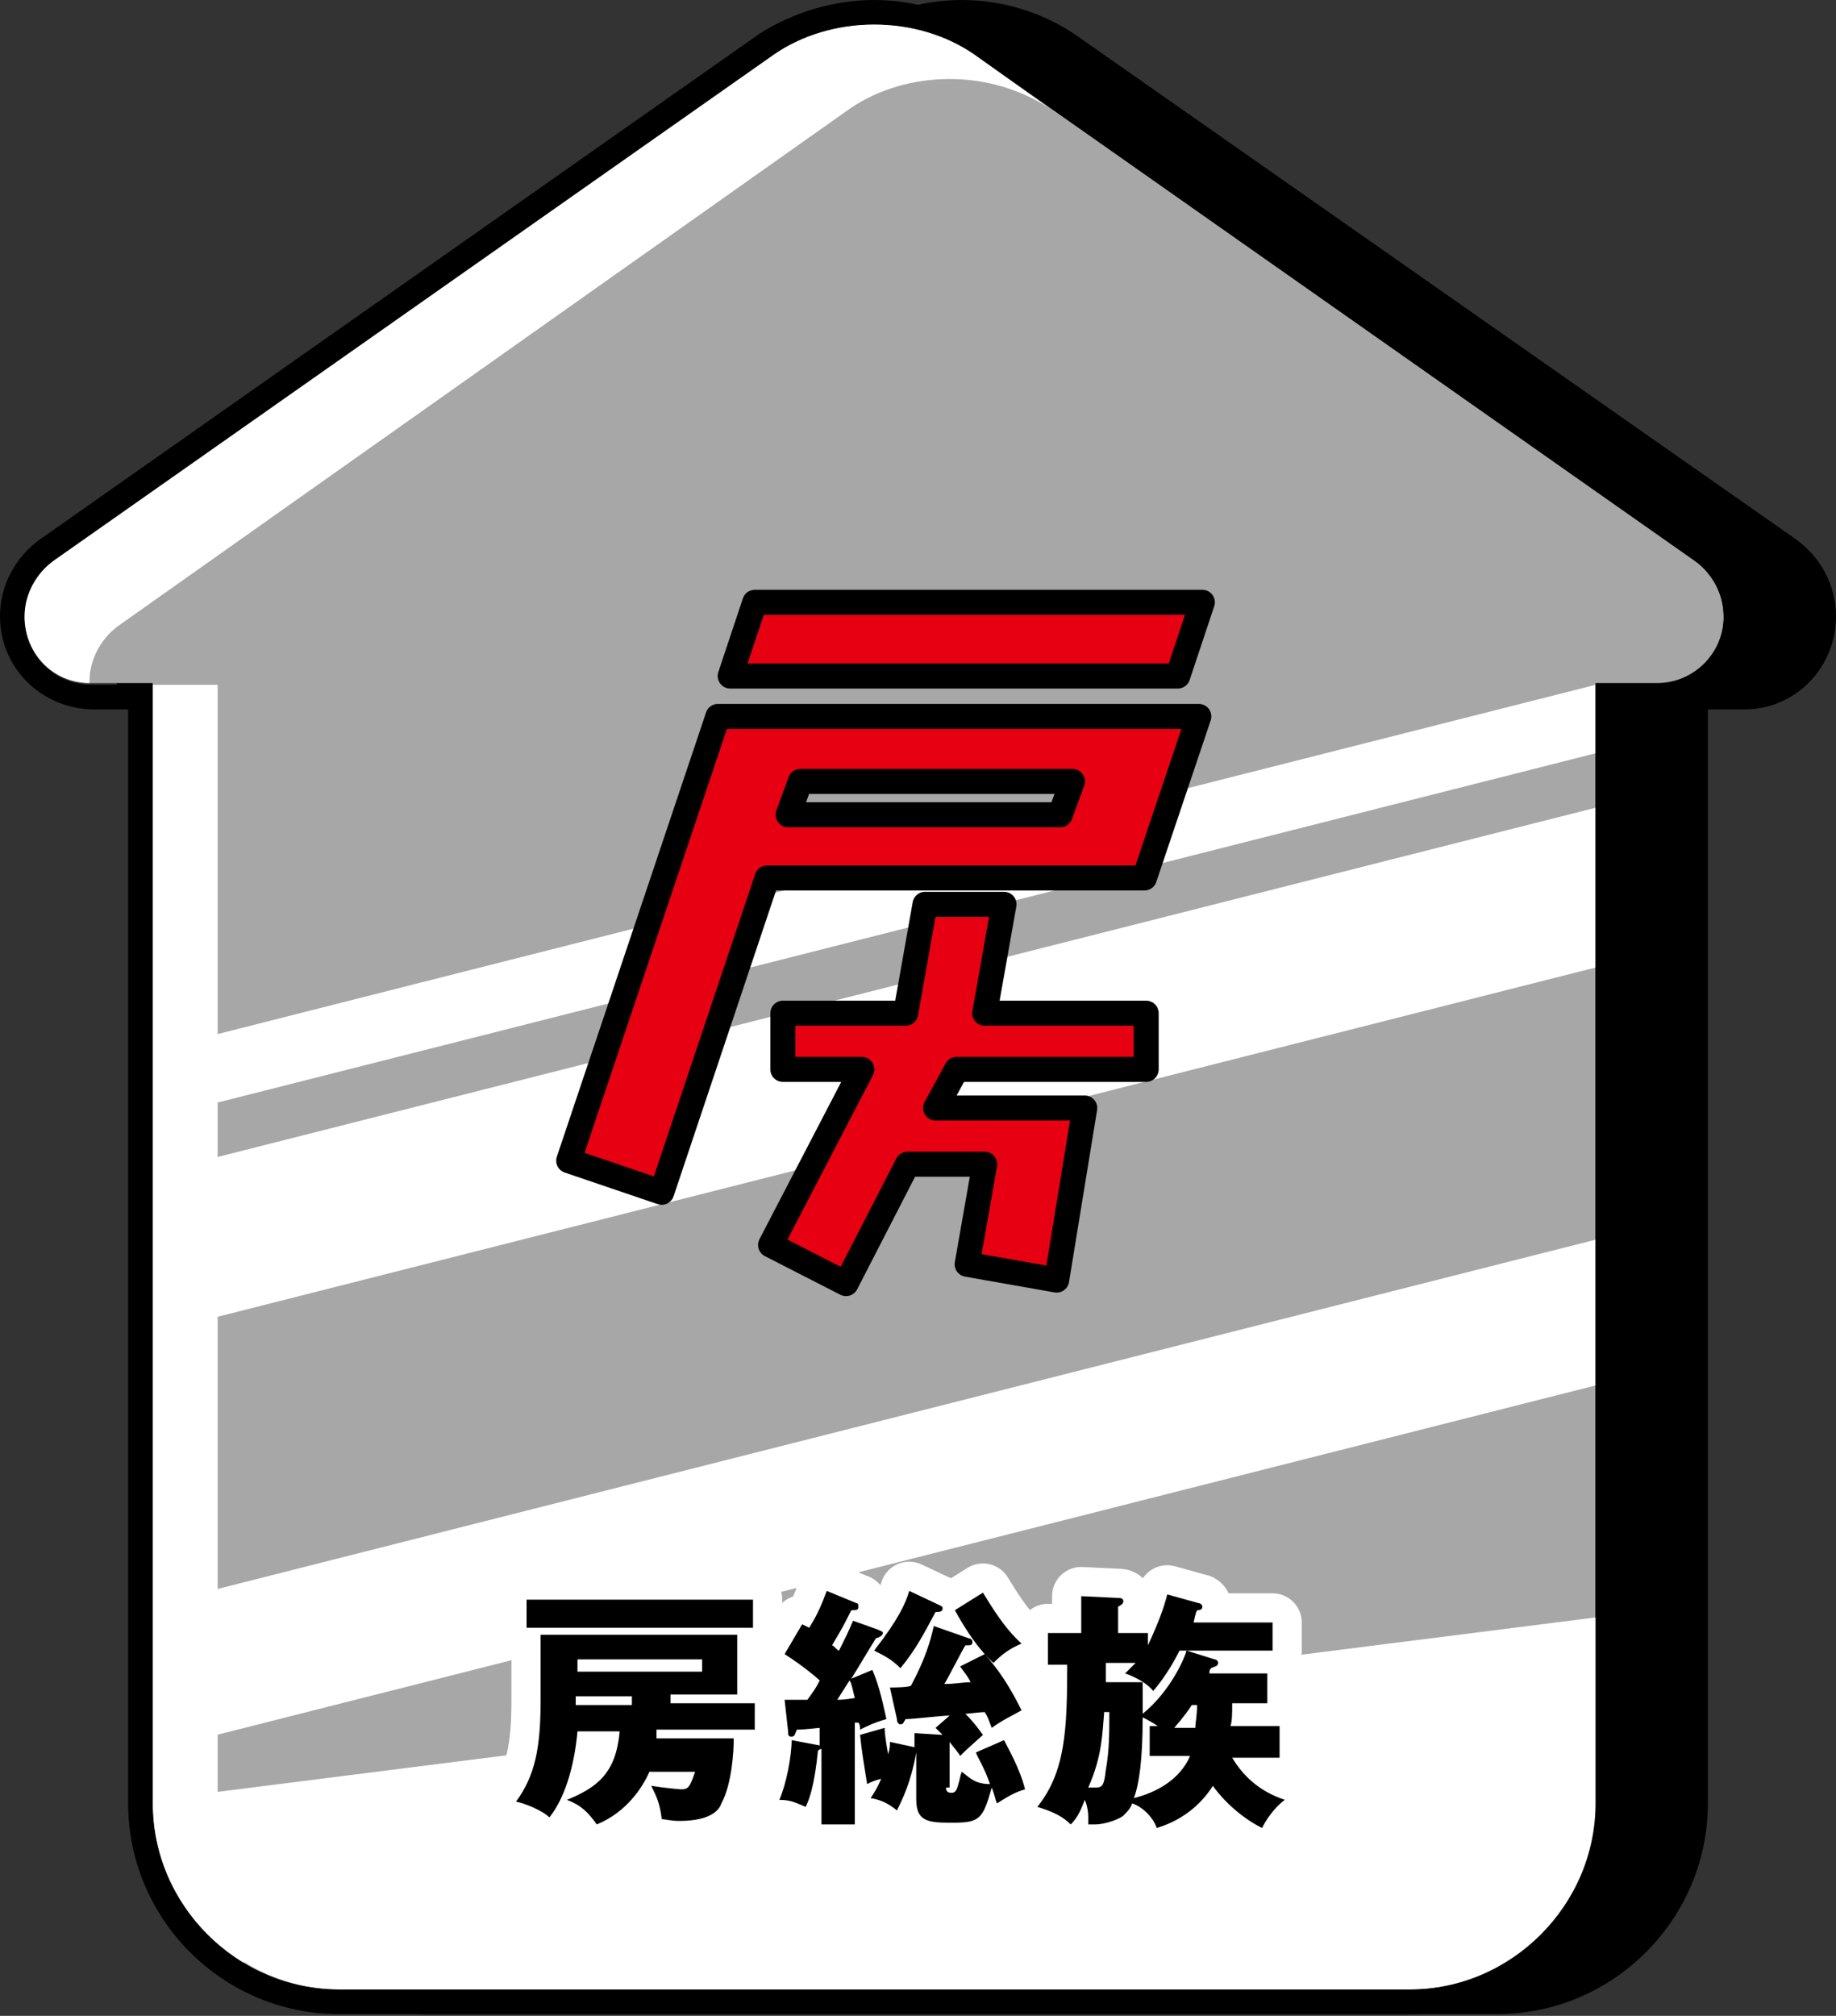
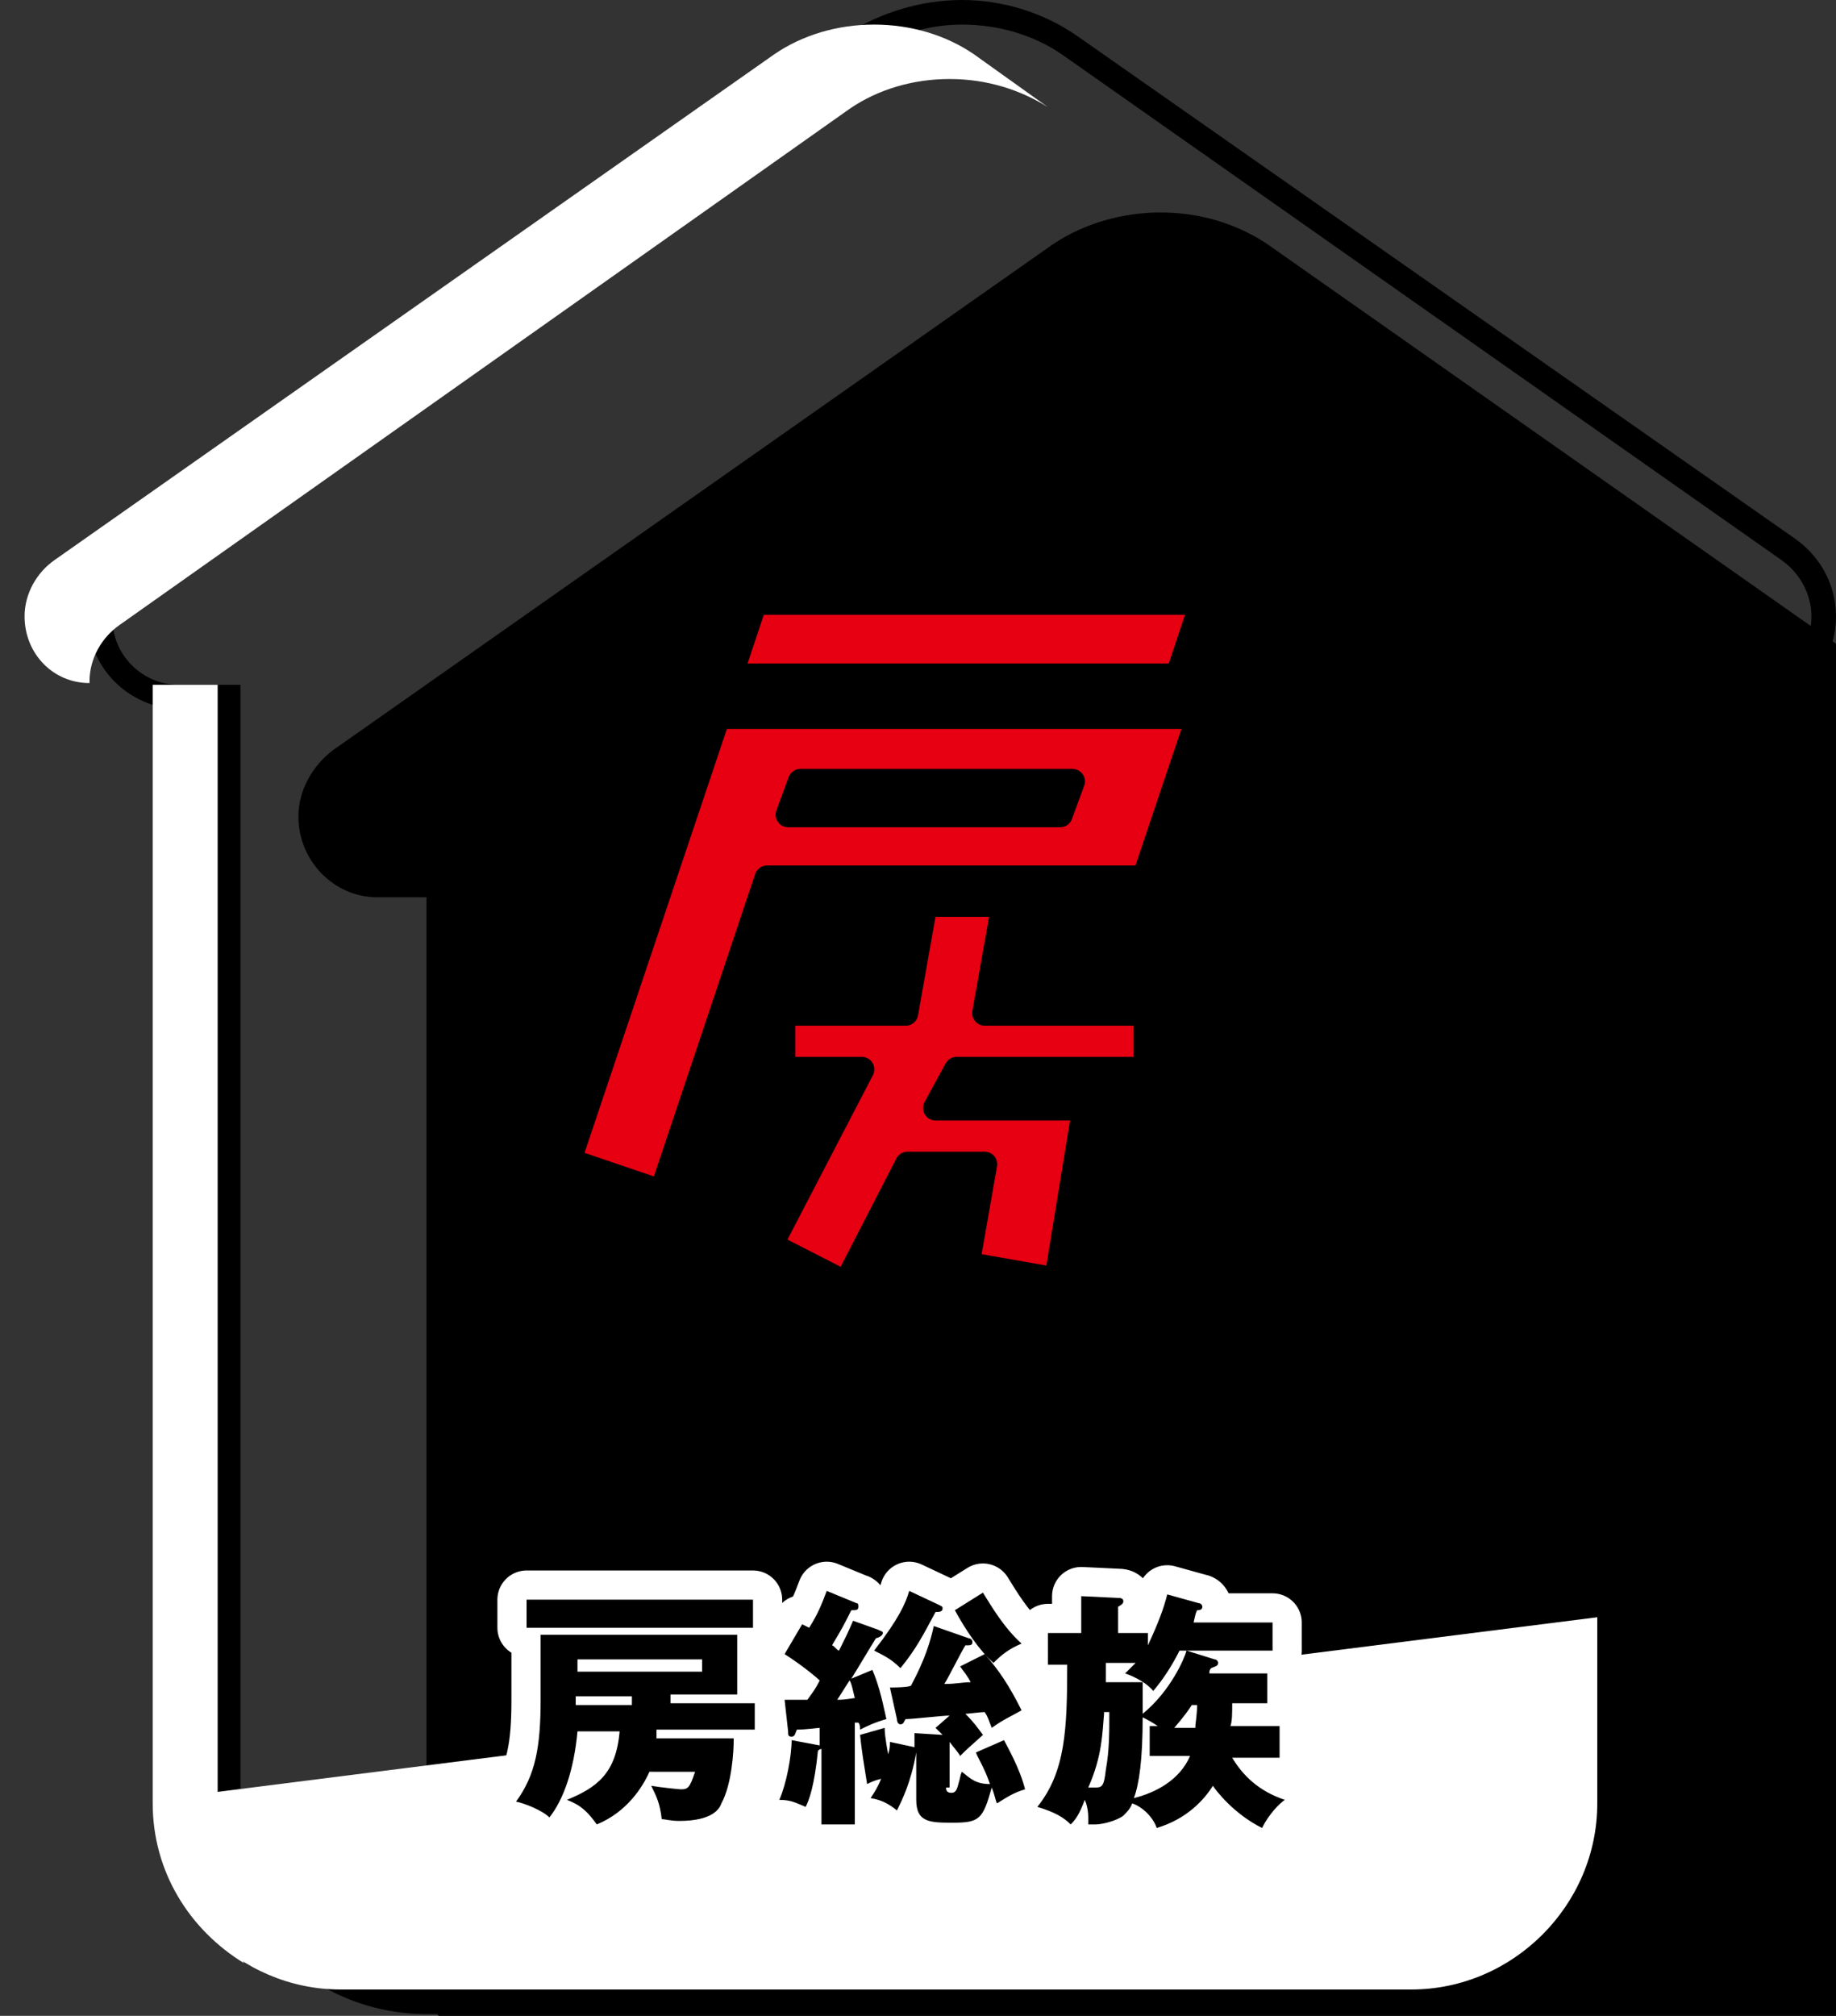
<svg xmlns="http://www.w3.org/2000/svg" version="1.1" id="レイヤー_1" x="0" y="0" viewBox="0 0 104.6 114.8" xml:space="preserve">
  <rect x="0" y="0" width="104.6" height="114.8" fill="#333333" stroke="none" />
  <style>.st1{fill:#fff}.st2{fill:#e60012;stroke:#000;stroke-width:1.425;stroke-linecap:round;stroke-linejoin:round;stroke-miterlimit:10}</style>
-   <path d="M24.3 114.1c-6.2 0-11.3-5.1-11.3-11.3v-63h-2.8c-2.5 0-4.5-2.1-4.5-4.6 0-1.5.8-2.9 2-3.8l41-28.8c1.8-1.2 4-1.8 6.1-1.8 2.2 0 4.3.6 6.1 1.8l41 28.8c1.2.8 2 2.3 2 3.8 0 2.5-2 4.5-4.5 4.6h-2.8v63c0 6.2-5.1 11.3-11.3 11.3h-61z" />
+   <path d="M24.3 114.1v-63h-2.8c-2.5 0-4.5-2.1-4.5-4.6 0-1.5.8-2.9 2-3.8l41-28.8c1.8-1.2 4-1.8 6.1-1.8 2.2 0 4.3.6 6.1 1.8l41 28.8c1.2.8 2 2.3 2 3.8 0 2.5-2 4.5-4.5 4.6h-2.8v63c0 6.2-5.1 11.3-11.3 11.3h-61z" />
  <path d="M54.8 1.4c2.1 0 4.1.6 5.7 1.7l41 28.8c1 .7 1.7 1.9 1.7 3.2 0 2.1-1.7 3.8-3.8 3.8h-3.5v63.8c0 5.8-4.8 10.6-10.6 10.6h-61c-5.8 0-10.6-4.8-10.6-10.6V39h-3.5c-2.1 0-3.8-1.7-3.8-3.8 0-1.3.7-2.5 1.7-3.2l41-28.8c1.6-1.1 3.6-1.8 5.7-1.8m0-1.4c-2.3 0-4.6.7-6.5 1.9l-41 28.8c-1.4 1-2.3 2.6-2.3 4.4 0 2.9 2.3 5.2 5.2 5.3h2.1v62.3c0 6.6 5.4 12 12 12h61c6.6 0 12-5.4 12-12V40.4h2.1c2.9 0 5.2-2.4 5.2-5.3 0-1.8-.9-3.4-2.3-4.4L61.3 2c-1.9-1.3-4.2-2-6.5-2z" />
-   <path d="M96.5 31.9l-41-28.8c-1.6-1.1-3.6-1.7-5.7-1.7s-4.1.6-5.7 1.7l-41 28.8c-1 .7-1.7 1.9-1.7 3.2 0 2.1 1.7 3.8 3.8 3.8h3.5v63.8c0 5.8 4.8 10.6 10.6 10.6h61c5.8 0 10.6-4.8 10.6-10.6V39h3.5c2.1 0 3.8-1.7 3.8-3.8 0-1.4-.6-2.6-1.7-3.3z" fill="#a7a7a7" />
  <path class="st1" d="M8.8 102.5v.2c0 5.8 4.8 10.6 10.6 10.6h61c5.8 0 10.6-4.8 10.6-10.6V92.1L8.8 102.5z" />
  <path class="st1" d="M12.4 39H8.7v63.7c0 3.9 2.1 7.2 5.2 9.1-1-1.6-1.5-3.4-1.5-5.4V39z" />
-   <path class="st1" d="M90.9 46L8.8 66.8v9.1l82.1-20.8zm0-7L8.8 59.8v3.9l82.1-20.8zm0 31.6L8.8 91.4v8.3l82.1-20.8z" />
-   <path d="M49.8 1.4c2.1 0 4.1.6 5.7 1.7l41 28.8c1 .7 1.7 1.9 1.7 3.2 0 2.1-1.7 3.8-3.8 3.8h-3.5v63.8c0 5.8-4.8 10.6-10.6 10.6h-61c-5.8 0-10.6-4.8-10.6-10.6V39H5.2c-2.1 0-3.8-1.7-3.8-3.8 0-1.3.7-2.5 1.7-3.2l41-28.8c1.7-1.1 3.6-1.8 5.7-1.8m0-1.4c-2.3 0-4.6.7-6.5 1.9l-41 28.8C.9 31.7 0 33.3 0 35.1c0 2.9 2.3 5.2 5.2 5.3h2.1v62.3c0 6.6 5.4 12 12 12h61c6.6 0 12-5.4 12-12V40.4h2.1c2.9 0 5.2-2.4 5.2-5.3 0-1.8-.9-3.4-2.3-4.4L56.4 2c-2-1.3-4.3-2-6.6-2z" />
  <path class="st1" d="M55.5 3.1c-1.6-1.1-3.6-1.7-5.7-1.7s-4.1.6-5.7 1.7l-41 28.8c-1 .7-1.7 1.9-1.7 3.2 0 2.1 1.6 3.8 3.7 3.8v-.1c0-1.3.7-2.5 1.7-3.2L48.4 6.2C50 5.1 52 4.5 54.1 4.5s4 .6 5.6 1.6l-4.2-3z" />
  <path class="st2" d="M43.9 70.9l4.3 2.2 3.5-6.8h4.4l-1 5.7 5.1.9 1.6-9.8h-8.5l1.2-2.2h10.8v-3.2h-9.2l1.1-6.2h-4.5l-1.1 6.2h-7v3.2h4.5zm19.8-36.6H43l-1.4 4.2h25.5l1.4-4.2z" />
  <path class="st2" d="M65.2 50l3.1-9.2H40.9l-8.5 25.3 5.3 1.8 6-17.9h21.5zm-20.3-3.6l.7-1.9h15.5l-.7 1.9H44.9z" />
  <g>
    <path d="M41.8 99.1c0 .6-.1 2.5-.7 3.6-.1.3-.5 1-2.4 1-.5 0-.8-.1-1-.1-.1-.9-.3-1.3-.6-1.9.6.1 1.6.2 1.7.2.4 0 .5-.1.8-1H37c-.4.9-1.3 2.3-3 3-.5-.7-.9-1.1-1.7-1.4 1.7-.7 2.8-1.5 3-3.9h-2.4c-.2 2.2-.8 3.9-1.6 4.9-.4-.4-1.4-.8-1.9-.9 1.1-1.5 1.4-3.1 1.4-5.8v-3.7H42v3.4h-3.8v.5H43v1.5h-5.6v.5h4.4zm1.1-8v1.6H30v-1.6h12.9zm-6.9 6v-.5h-3.2v.5H36zm-3.1-2.6v.7H40v-.7h-7.1zM50 92.8c.2.1.3.1.3.2 0 0 0 .2-.4.3-.8 1.3-.9 1.5-1.4 2.3l1.2-.5c.3.7.5 1.4.8 2.8-.7.2-1.1.4-1.5.6 0-.1 0-.3-.1-.4h-.2v5.8h-1.9v-4.3s-.1 0-.2.1c-.2 2-.5 2.8-.7 3.2-.5-.2-.8-.4-1.5-.4.4-.9.7-2.5.7-3.4l1.6.3v-1c-.1 0-.8.1-1.3.1-.1.2-.1.4-.3.4-.2 0-.2-.1-.2-.3l-.2-1.8H46c.2-.3.4-.5.7-1.1-.1-.1-.9-.8-2-1.5l1-1.7.4.2c.5-.8.7-1.3 1-2.1l1.7.7c.1 0 .1.1.1.2 0 .2-.1.2-.4.2-.4.8-.5 1-1.1 2 .1 0 .3.3.4.3.4-.8.5-1 .8-1.7l1.4.5zm-2.3 4c.2 0 .4 0 1-.1-.1-.4-.2-.9-.3-1l-.7 1.1zm6.2 5c0 .1 0 .3.3.3.2 0 .3-.1.4-.5.1-.3.1-.5.2-.7.5.4.8.7 1.6.7-.3-.9-.7-1.5-.8-1.8l1.6-.7c.2.4.9 1.6 1.2 2.8-.7.2-1.1.5-1.6.8-.1-.2-.1-.4-.3-.9-.5 1.8-.7 2-2.2 2-1.3 0-2.1 0-2.1-1.3v-2.7c-.3 1.7-.8 2.7-1.1 3.3-.5-.4-.9-.6-1.5-.7.2-.3.4-.6.6-1.1-.4.1-.6.2-.8.3-.2-1.3-.3-1.8-.4-2.8l1.4-.4c0 .5.2 1.5.2 1.5.1-.3.1-.5.1-.7l1.4.3v-.8l1.6.1-.4-.4.8-.7c-.4 0-2.1.2-2.5.2-.1.1-.1.3-.3.3-.1 0-.2-.1-.2-.3l-.4-1.8c.2 0 1 0 1.2-.1.8-1.5 1.1-2.5 1.3-3.4l2 .7c.1 0 .2.1.2.2 0 .2-.1.2-.4.2-.2.3-1 1.9-1.2 2.2.7 0 1-.1 1.5-.1-.2-.4-.4-.6-.6-.9l1.4-.7c.8.9 1.4 1.8 2.1 3.2-.7.4-1 .5-1.7 1-.2-.5-.2-.6-.4-.9-.2 0-1 .1-1.1.1.5.5.7.8 1 1.2-.9.8-1 .9-1.3 1.2-.1-.2-.3-.4-.6-.8v2.6zm-.4-10.4c.2.1.2.1.2.2 0 .2-.2.2-.4.2-.7 1.3-1.1 2.1-2 3.2-.5-.5-.9-.7-1.5-1 1.4-1.8 1.8-2.7 2-3.4l1.7.8zm2.5-.7c.5.8 1.2 2 2.2 2.9-.7.3-1.1.6-1.6 1.1-.8-.7-1.6-1.9-2.2-3l1.6-1zm16.9 7.7v1.7h-2.7c.6 1 1.5 1.9 3 2.4-.3.2-.9.8-1.3 1.6-1.6-.8-2.6-2.1-2.8-2.4-.5.8-1.5 1.9-3.2 2.4-.2-.6-.8-1.2-1.4-1.4-.1.3-.3.5-.5.7-.4.3-1.2.5-1.6.5H62v-.4c0-.4-.1-.8-.2-1-.3.8-.5 1.1-.8 1.4-.4-.4-.9-.7-1.9-1 1.6-2 1.7-4.4 1.7-8.1h-1.1V93h1.9v-2.1l2.1.1c.1 0 .3 0 .3.2 0 .1-.1.2-.3.3V93h1.7v.7c.6-1.3.9-2.1 1.1-2.9l1.8.5c.1 0 .2.1.2.2 0 .2-.2.2-.3.2-.1.2-.1.3-.2.7h4.5V94h-5.3c-.4.8-.9 1.6-1.5 2.3-.3-.4-1-.8-1.6-1l.6-.6H63v1.1h2.1v1.8c1.6-1.3 2.4-3.2 2.5-3.6l1.6.5c.1 0 .2.1.2.2 0 .2-.2.2-.4.3-.1.1-.1.2-.1.3h3.3V97h-2c0 .6 0 1-.1 1.3h2.8zm-10-.8c-.1 1.1-.1 2.4-.9 4.2h.4c.4 0 .5-.1.6-1 .2-1.1.2-2.1.2-3.3h-.3zm3.2.8c-.4-.3-.8-.5-1-.6 0 2.4-.2 3.8-.5 4.6 1.2-.3 2.6-1 3.2-2.4h-2.3v-1.7h.6zm2 0c0-.3.1-.7.1-1.3h-.3c-.2.3-.4.6-1 1.3h1.2z" fill="#fff" stroke="#fff" stroke-width="3.325" stroke-linecap="round" stroke-linejoin="round" stroke-miterlimit="10" />
    <path d="M41.8 99.1c0 .6-.1 2.5-.7 3.6-.1.3-.5 1-2.4 1-.5 0-.8-.1-1-.1-.1-.9-.3-1.3-.6-1.9.6.1 1.6.2 1.7.2.4 0 .5-.1.8-1H37c-.4.9-1.3 2.3-3 3-.5-.7-.9-1.1-1.7-1.4 1.7-.7 2.8-1.5 3-3.9h-2.4c-.2 2.2-.8 3.9-1.6 4.9-.4-.4-1.4-.8-1.9-.9 1.1-1.5 1.4-3.1 1.4-5.8v-3.7H42v3.4h-3.8v.5H43v1.5h-5.6v.5h4.4zm1.1-8v1.6H30v-1.6h12.9zm-6.9 6v-.5h-3.2v.5H36zm-3.1-2.6v.7H40v-.7h-7.1zM50 92.8c.2.1.3.1.3.2 0 0 0 .2-.4.3-.8 1.3-.9 1.5-1.4 2.3l1.2-.5c.3.7.5 1.4.8 2.8-.7.2-1.1.4-1.5.6 0-.1 0-.3-.1-.4h-.2v5.8h-1.9v-4.3s-.1 0-.2.1c-.2 2-.5 2.8-.7 3.2-.5-.2-.8-.4-1.5-.4.4-.9.7-2.5.7-3.4l1.6.3v-1c-.1 0-.8.1-1.3.1-.1.2-.1.4-.3.4-.2 0-.2-.1-.2-.3l-.2-1.8H46c.2-.3.4-.5.7-1.1-.1-.1-.9-.8-2-1.5l1-1.7.4.2c.5-.8.7-1.3 1-2.1l1.7.7c.1 0 .1.1.1.2 0 .2-.1.2-.4.2-.4.8-.5 1-1.1 2 .1 0 .3.3.4.3.4-.8.5-1 .8-1.7l1.4.5zm-2.3 4c.2 0 .4 0 1-.1-.1-.4-.2-.9-.3-1l-.7 1.1zm6.2 5c0 .1 0 .3.3.3.2 0 .3-.1.4-.5.1-.3.1-.5.2-.7.5.4.8.7 1.6.7-.3-.9-.7-1.5-.8-1.8l1.6-.7c.2.4.9 1.6 1.2 2.8-.7.2-1.1.5-1.6.8-.1-.2-.1-.4-.3-.9-.5 1.8-.7 2-2.2 2-1.3 0-2.1 0-2.1-1.3v-2.7c-.3 1.7-.8 2.7-1.1 3.3-.5-.4-.9-.6-1.5-.7.2-.3.4-.6.6-1.1-.4.1-.6.2-.8.3-.2-1.3-.3-1.8-.4-2.8l1.4-.4c0 .5.2 1.5.2 1.5.1-.3.1-.5.1-.7l1.4.3v-.8l1.6.1-.4-.4.8-.7c-.4 0-2.1.2-2.5.2-.1.1-.1.3-.3.3-.1 0-.2-.1-.2-.3l-.4-1.8c.2 0 1 0 1.2-.1.8-1.5 1.1-2.5 1.3-3.4l2 .7c.1 0 .2.1.2.2 0 .2-.1.2-.4.2-.2.3-1 1.9-1.2 2.2.7 0 1-.1 1.5-.1-.2-.4-.4-.6-.6-.9l1.4-.7c.8.9 1.4 1.8 2.1 3.2-.7.4-1 .5-1.7 1-.2-.5-.2-.6-.4-.9-.2 0-1 .1-1.1.1.5.5.7.8 1 1.2-.9.8-1 .9-1.3 1.2-.1-.2-.3-.4-.6-.8v2.6zm-.4-10.4c.2.1.2.1.2.2 0 .2-.2.2-.4.2-.7 1.3-1.1 2.1-2 3.2-.5-.5-.9-.7-1.5-1 1.4-1.8 1.8-2.7 2-3.4l1.7.8zm2.5-.7c.5.8 1.2 2 2.2 2.9-.7.3-1.1.6-1.6 1.1-.8-.7-1.6-1.9-2.2-3l1.6-1zm16.9 7.7v1.7h-2.7c.6 1 1.5 1.9 3 2.4-.3.2-.9.8-1.3 1.6-1.6-.8-2.6-2.1-2.8-2.4-.5.8-1.5 1.9-3.2 2.4-.2-.6-.8-1.2-1.4-1.4-.1.3-.3.5-.5.7-.4.3-1.2.5-1.6.5H62v-.4c0-.4-.1-.8-.2-1-.3.8-.5 1.1-.8 1.4-.4-.4-.9-.7-1.9-1 1.6-2 1.7-4.4 1.7-8.1h-1.1V93h1.9v-2.1l2.1.1c.1 0 .3 0 .3.2 0 .1-.1.2-.3.3V93h1.7v.7c.6-1.3.9-2.1 1.1-2.9l1.8.5c.1 0 .2.1.2.2 0 .2-.2.2-.3.2-.1.2-.1.3-.2.7h4.5V94h-5.3c-.4.8-.9 1.6-1.5 2.3-.3-.4-1-.8-1.6-1l.6-.6H63v1.1h2.1v1.8c1.6-1.3 2.4-3.2 2.5-3.6l1.6.5c.1 0 .2.1.2.2 0 .2-.2.2-.4.3-.1.1-.1.2-.1.3h3.3V97h-2c0 .6 0 1-.1 1.3h2.8zm-10-.8c-.1 1.1-.1 2.4-.9 4.2h.4c.4 0 .5-.1.6-1 .2-1.1.2-2.1.2-3.3h-.3zm3.2.8c-.4-.3-.8-.5-1-.6 0 2.4-.2 3.8-.5 4.6 1.2-.3 2.6-1 3.2-2.4h-2.3v-1.7h.6zm2 0c0-.3.1-.7.1-1.3h-.3c-.2.3-.4.6-1 1.3h1.2z" />
  </g>
</svg>